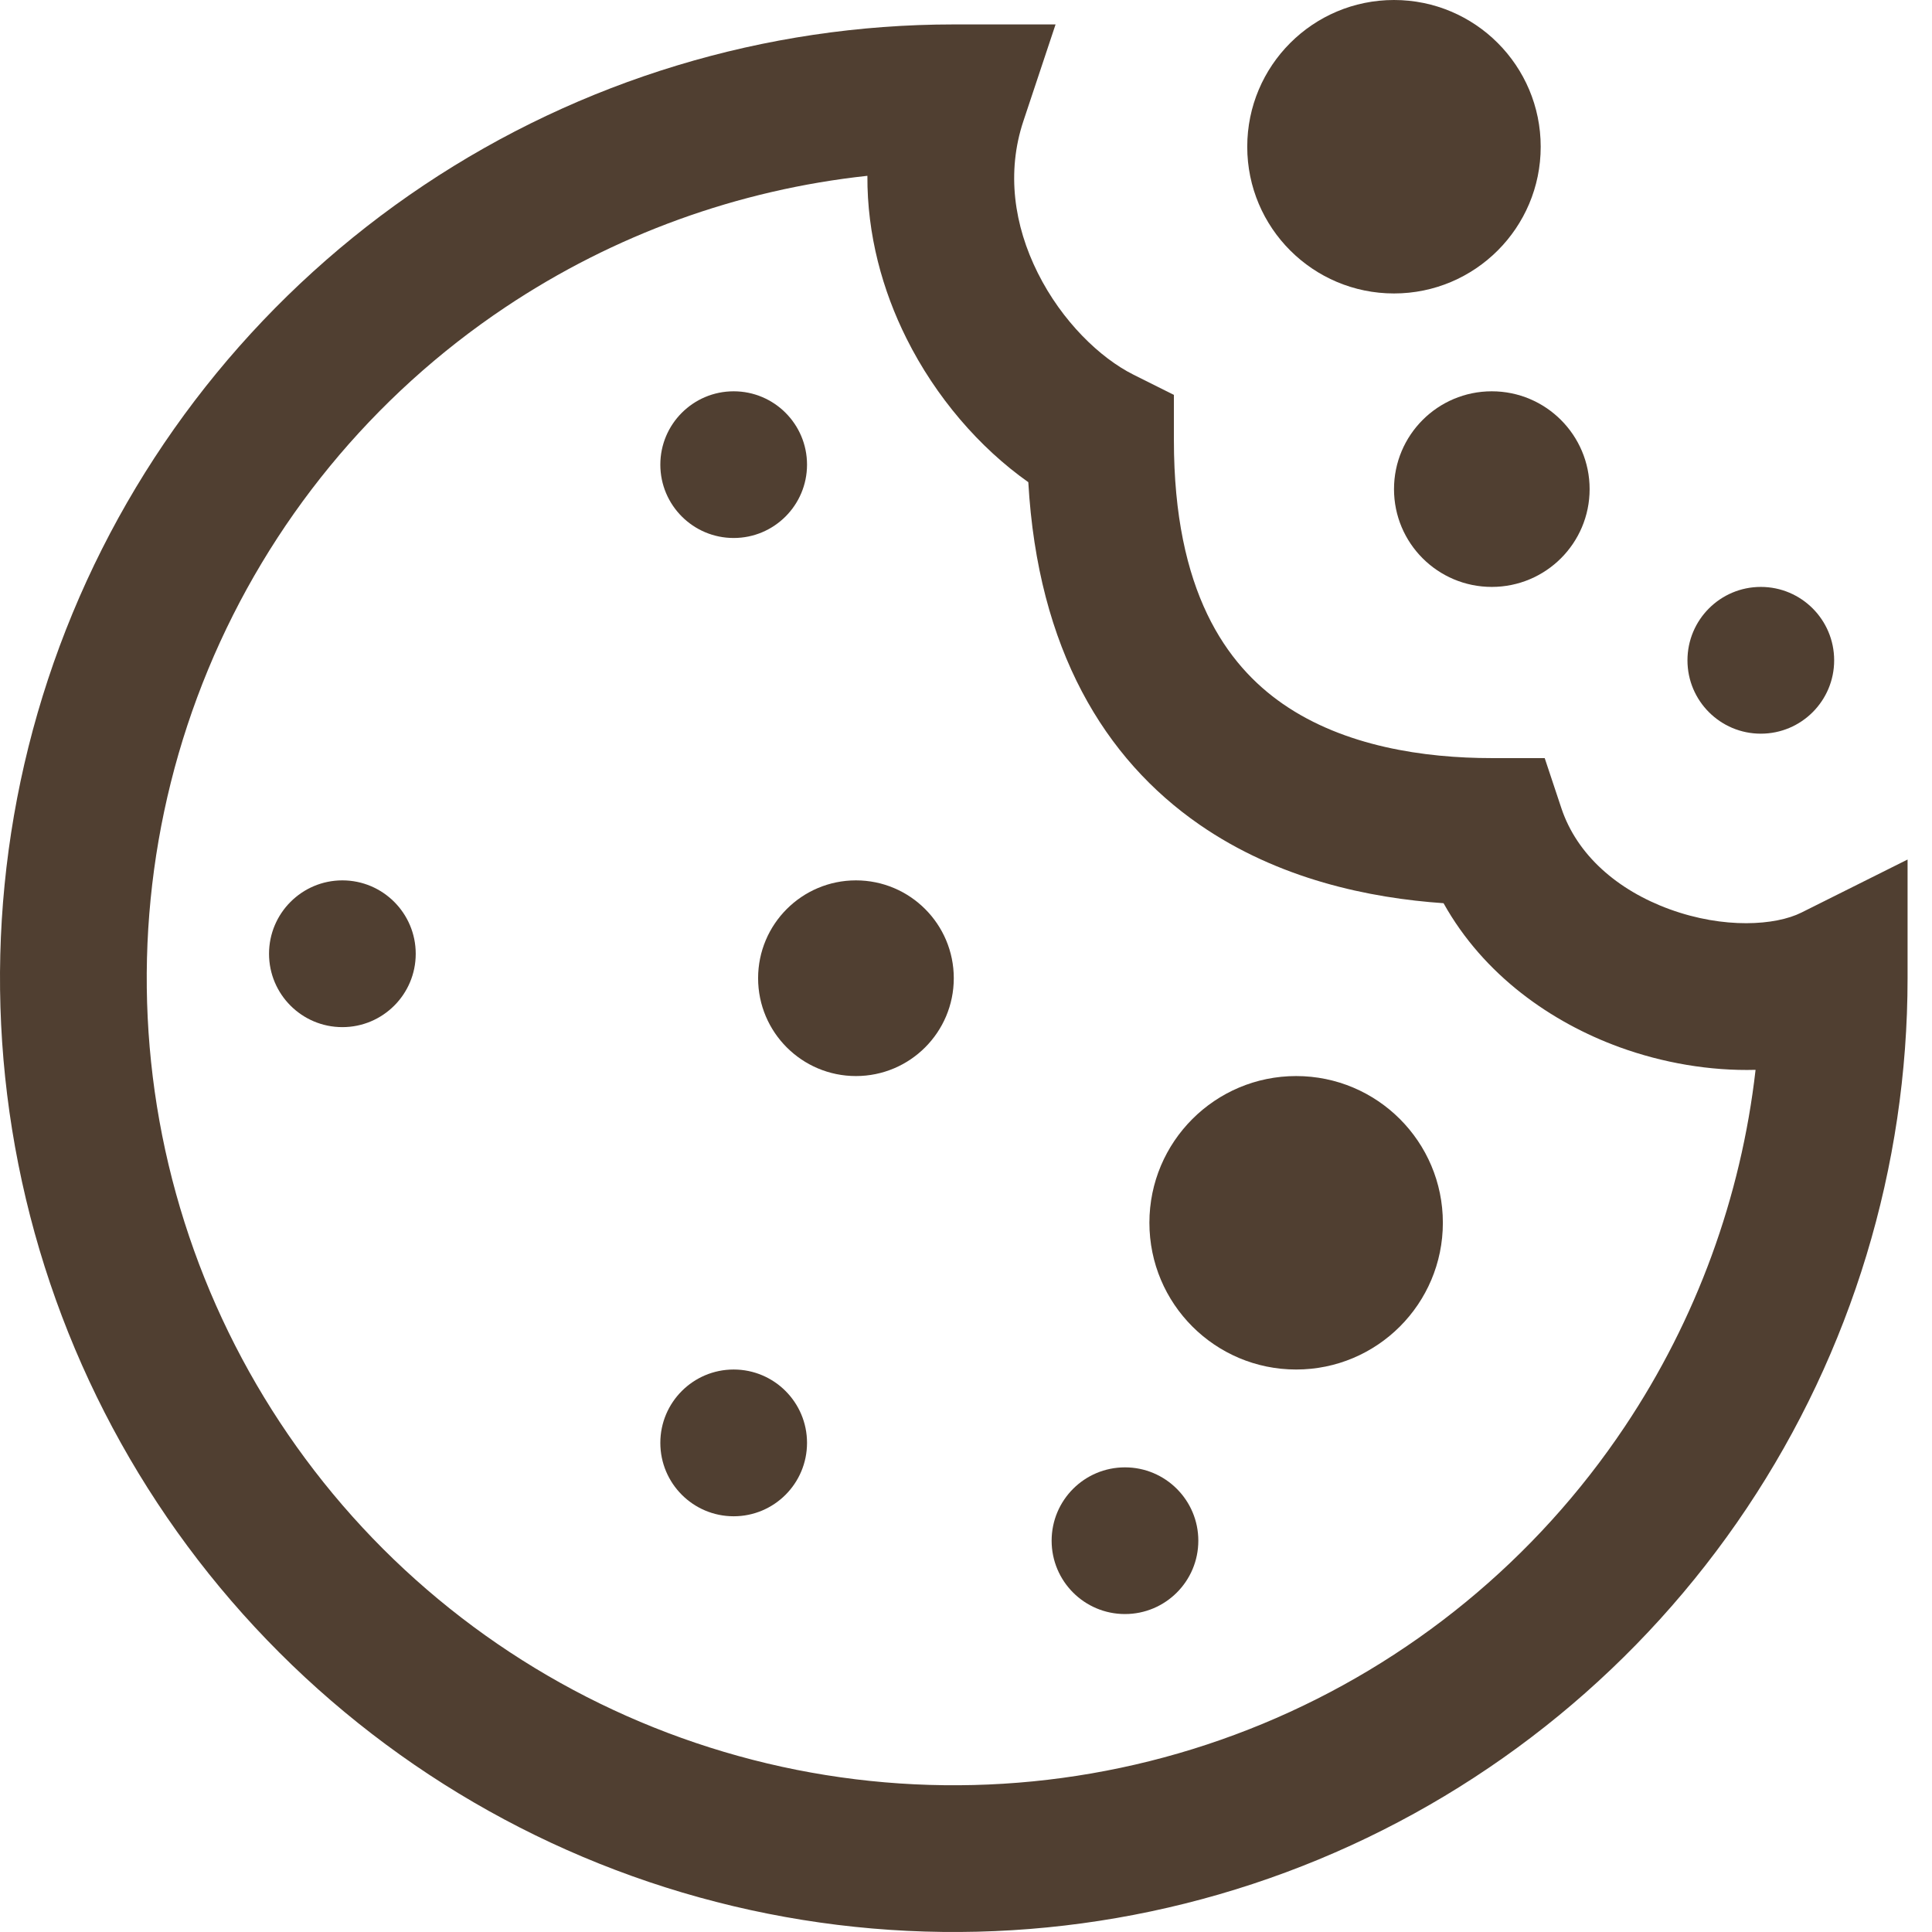
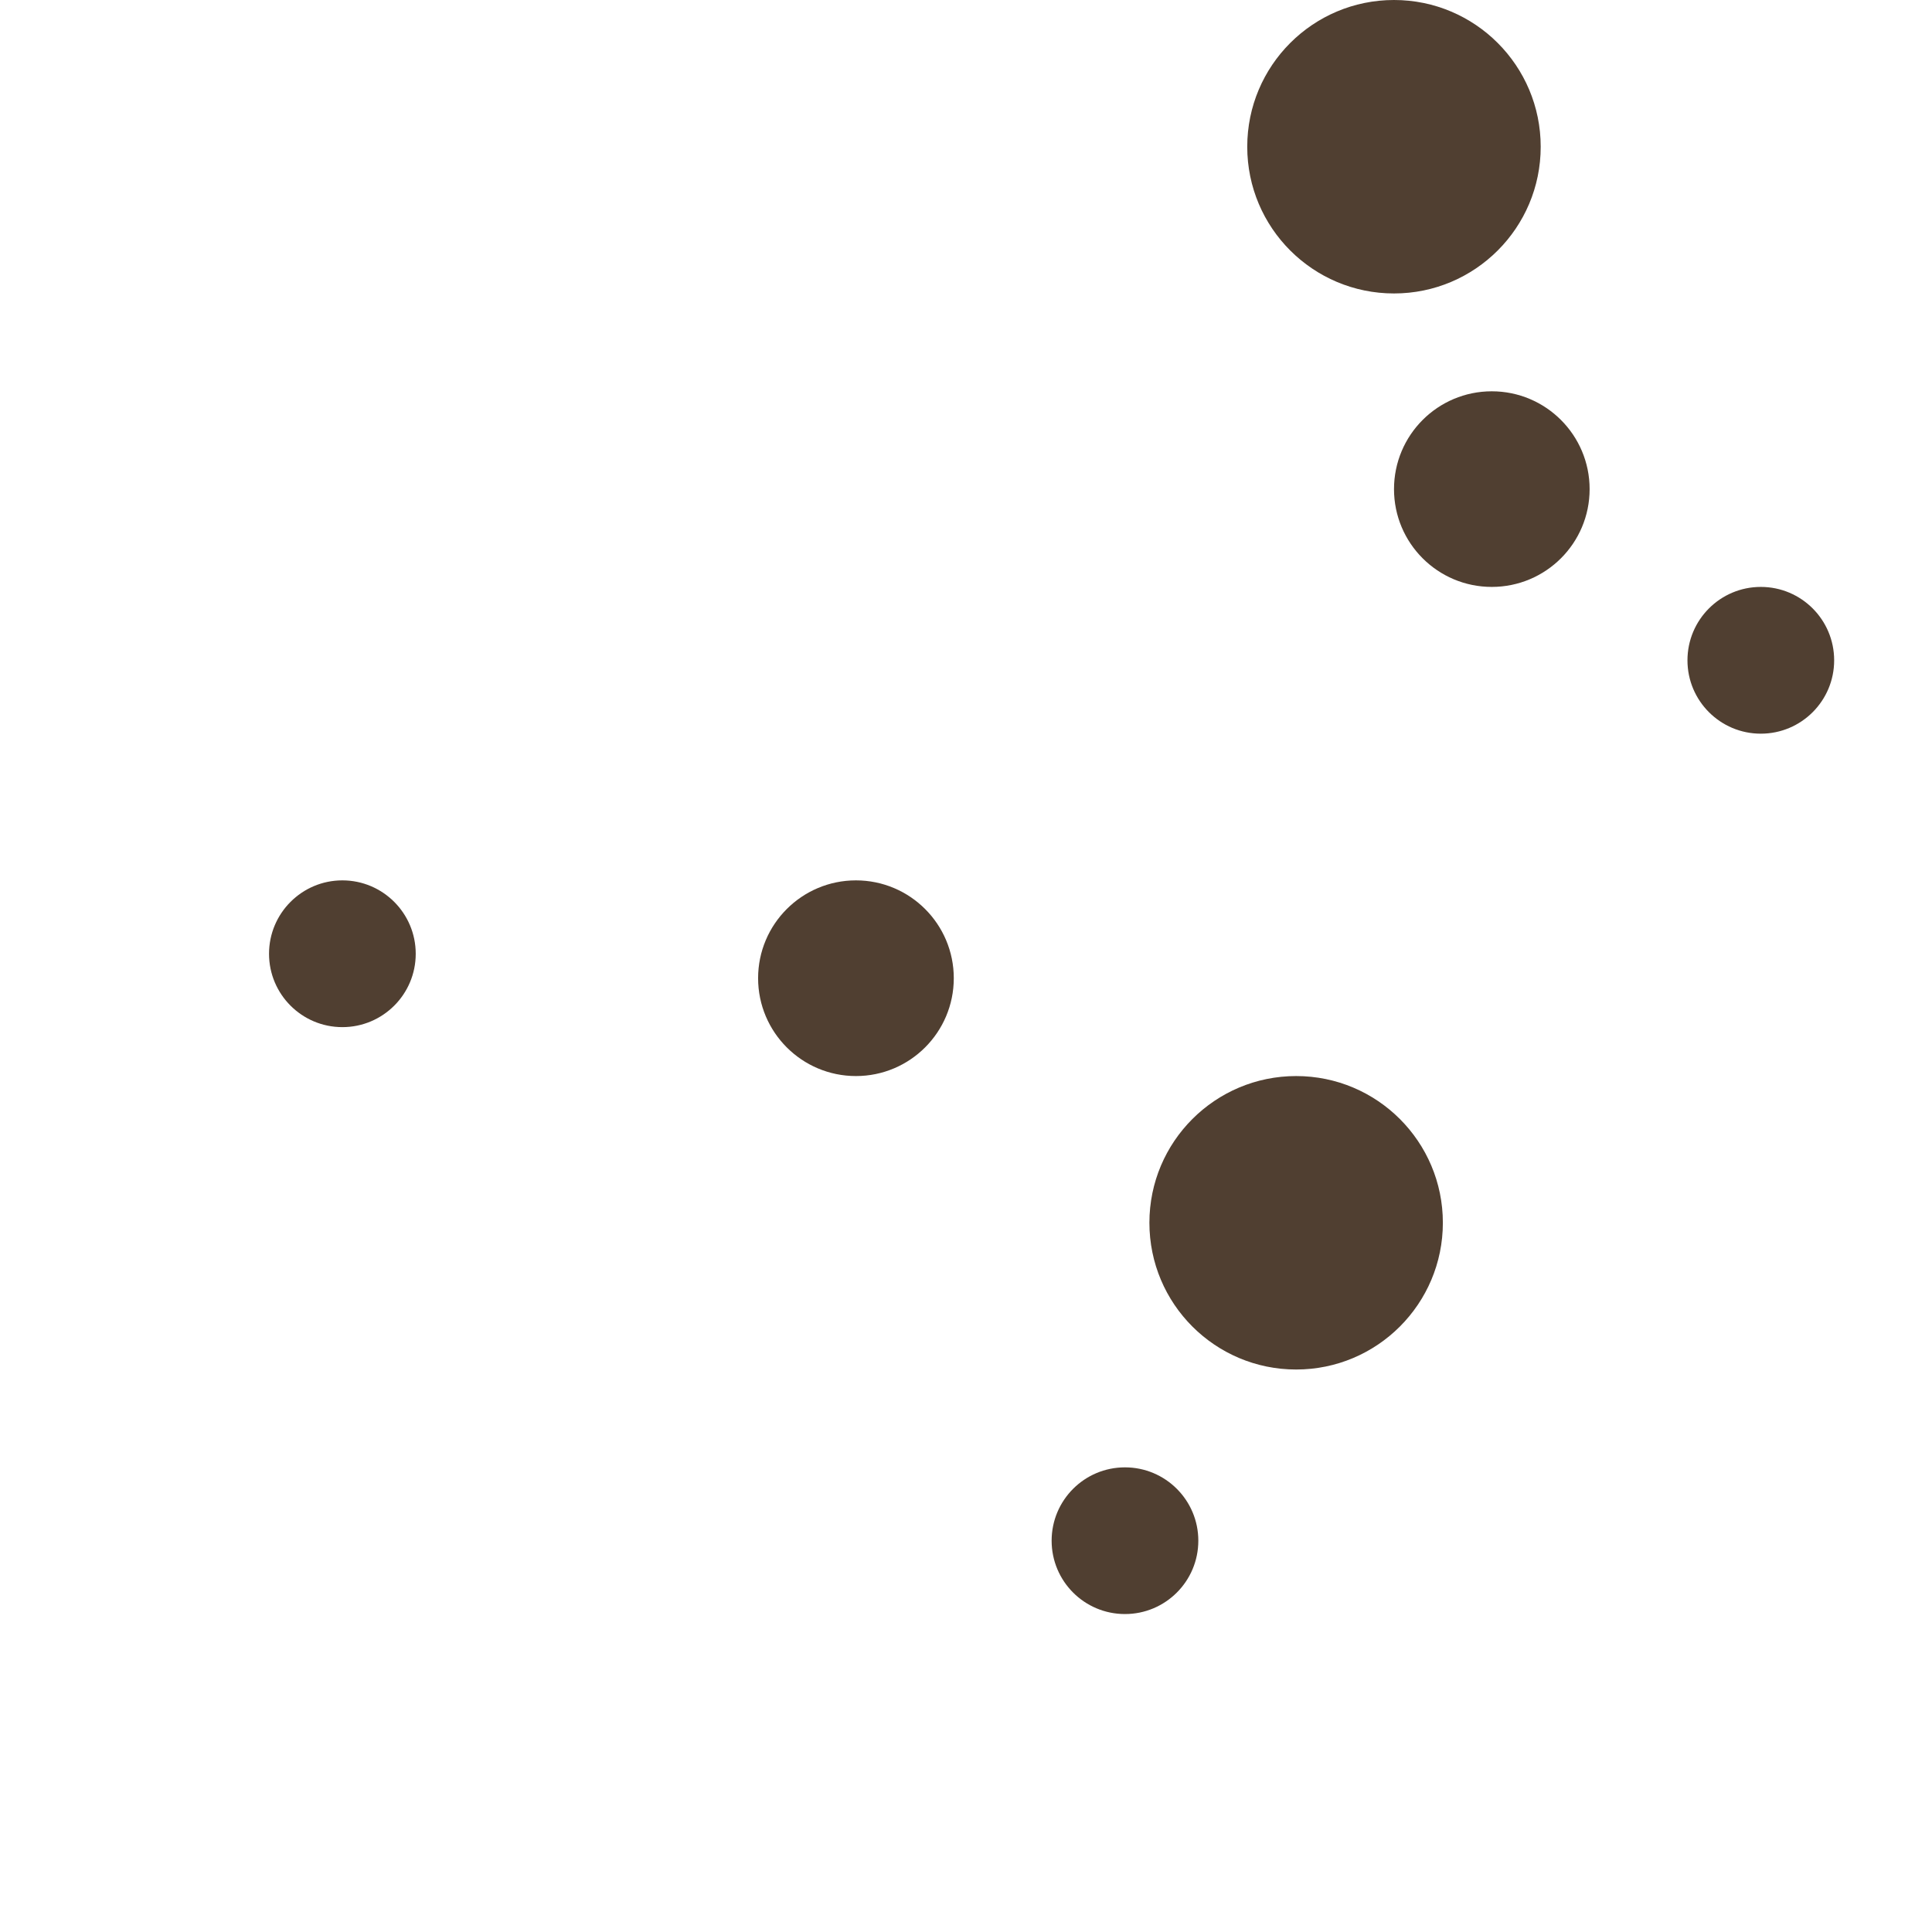
<svg xmlns="http://www.w3.org/2000/svg" width="28" height="28" viewBox="0 0 28 28" fill="none">
-   <path fill-rule="evenodd" clip-rule="evenodd" d="M12.571 2.548C10.7 2.75 8.899 3.4 7.325 4.452C5.401 5.737 3.902 7.564 3.017 9.701C2.132 11.838 1.9 14.19 2.351 16.459C2.803 18.728 3.917 20.812 5.552 22.448C7.188 24.083 9.272 25.197 11.541 25.649C13.81 26.1 16.162 25.868 18.299 24.983C20.436 24.098 22.263 22.599 23.548 20.675C24.586 19.122 25.233 17.348 25.443 15.505C24.78 15.523 24.094 15.403 23.472 15.177C22.489 14.819 21.506 14.138 20.921 13.09C19.851 13.016 18.53 12.745 17.382 11.95C16.009 10.999 15.041 9.412 14.903 6.988C14.193 6.487 13.561 5.753 13.138 4.906C12.79 4.21 12.566 3.403 12.571 2.548ZM6.143 2.684C8.416 1.165 11.089 0.354 13.823 0.354H15.298L14.832 1.754C14.584 2.498 14.696 3.267 15.04 3.955C15.391 4.658 15.944 5.188 16.425 5.429L17.013 5.723V6.38C17.013 8.572 17.774 9.635 18.593 10.202C19.483 10.818 20.642 10.987 21.62 10.987H22.387L22.629 11.714C22.854 12.388 23.438 12.901 24.199 13.178C24.988 13.465 25.733 13.413 26.107 13.226L27.646 12.457V14.177C27.646 16.911 26.835 19.584 25.316 21.857C23.797 24.13 21.638 25.902 19.113 26.948C16.587 27.994 13.807 28.268 11.126 27.734C8.445 27.201 5.982 25.884 4.049 23.951C2.115 22.018 0.799 19.555 0.266 16.874C-0.268 14.193 0.006 11.413 1.052 8.887C2.098 6.362 3.87 4.203 6.143 2.684Z" fill="#503F31" />
  <path d="M22.329 2.127C22.329 3.301 21.377 4.253 20.203 4.253C19.028 4.253 18.076 3.301 18.076 2.127C18.076 0.952 19.028 0 20.203 0C21.377 0 22.329 0.952 22.329 2.127Z" fill="#503F31" />
  <path d="M20.911 17.721C20.911 18.896 19.959 19.848 18.785 19.848C17.61 19.848 16.658 18.896 16.658 17.721C16.658 16.547 17.61 15.595 18.785 15.595C19.959 15.595 20.911 16.547 20.911 17.721Z" fill="#503F31" />
  <path d="M23.038 7.089C23.038 7.872 22.403 8.506 21.62 8.506C20.837 8.506 20.203 7.872 20.203 7.089C20.203 6.306 20.837 5.671 21.62 5.671C22.403 5.671 23.038 6.306 23.038 7.089Z" fill="#503F31" />
  <path d="M13.823 14.177C13.823 14.96 13.188 15.595 12.405 15.595C11.622 15.595 10.987 14.96 10.987 14.177C10.987 13.394 11.622 12.759 12.405 12.759C13.188 12.759 13.823 13.394 13.823 14.177Z" fill="#503F31" />
  <path d="M26.582 9.57C26.582 10.157 26.106 10.633 25.519 10.633C24.932 10.633 24.456 10.157 24.456 9.57C24.456 8.982 24.932 8.506 25.519 8.506C26.106 8.506 26.582 8.982 26.582 9.57Z" fill="#503F31" />
-   <path d="M11.696 6.734C11.696 7.321 11.22 7.797 10.633 7.797C10.046 7.797 9.57 7.321 9.57 6.734C9.57 6.147 10.046 5.671 10.633 5.671C11.22 5.671 11.696 6.147 11.696 6.734Z" fill="#503F31" />
  <path d="M6.025 13.823C6.025 14.41 5.549 14.886 4.962 14.886C4.375 14.886 3.899 14.41 3.899 13.823C3.899 13.236 4.375 12.759 4.962 12.759C5.549 12.759 6.025 13.236 6.025 13.823Z" fill="#503F31" />
-   <path d="M11.696 20.911C11.696 21.499 11.22 21.975 10.633 21.975C10.046 21.975 9.57 21.499 9.57 20.911C9.57 20.324 10.046 19.848 10.633 19.848C11.22 19.848 11.696 20.324 11.696 20.911Z" fill="#503F31" />
  <path d="M17.367 22.329C17.367 22.916 16.891 23.392 16.304 23.392C15.716 23.392 15.241 22.916 15.241 22.329C15.241 21.742 15.716 21.266 16.304 21.266C16.891 21.266 17.367 21.742 17.367 22.329Z" fill="#503F31" />
</svg>